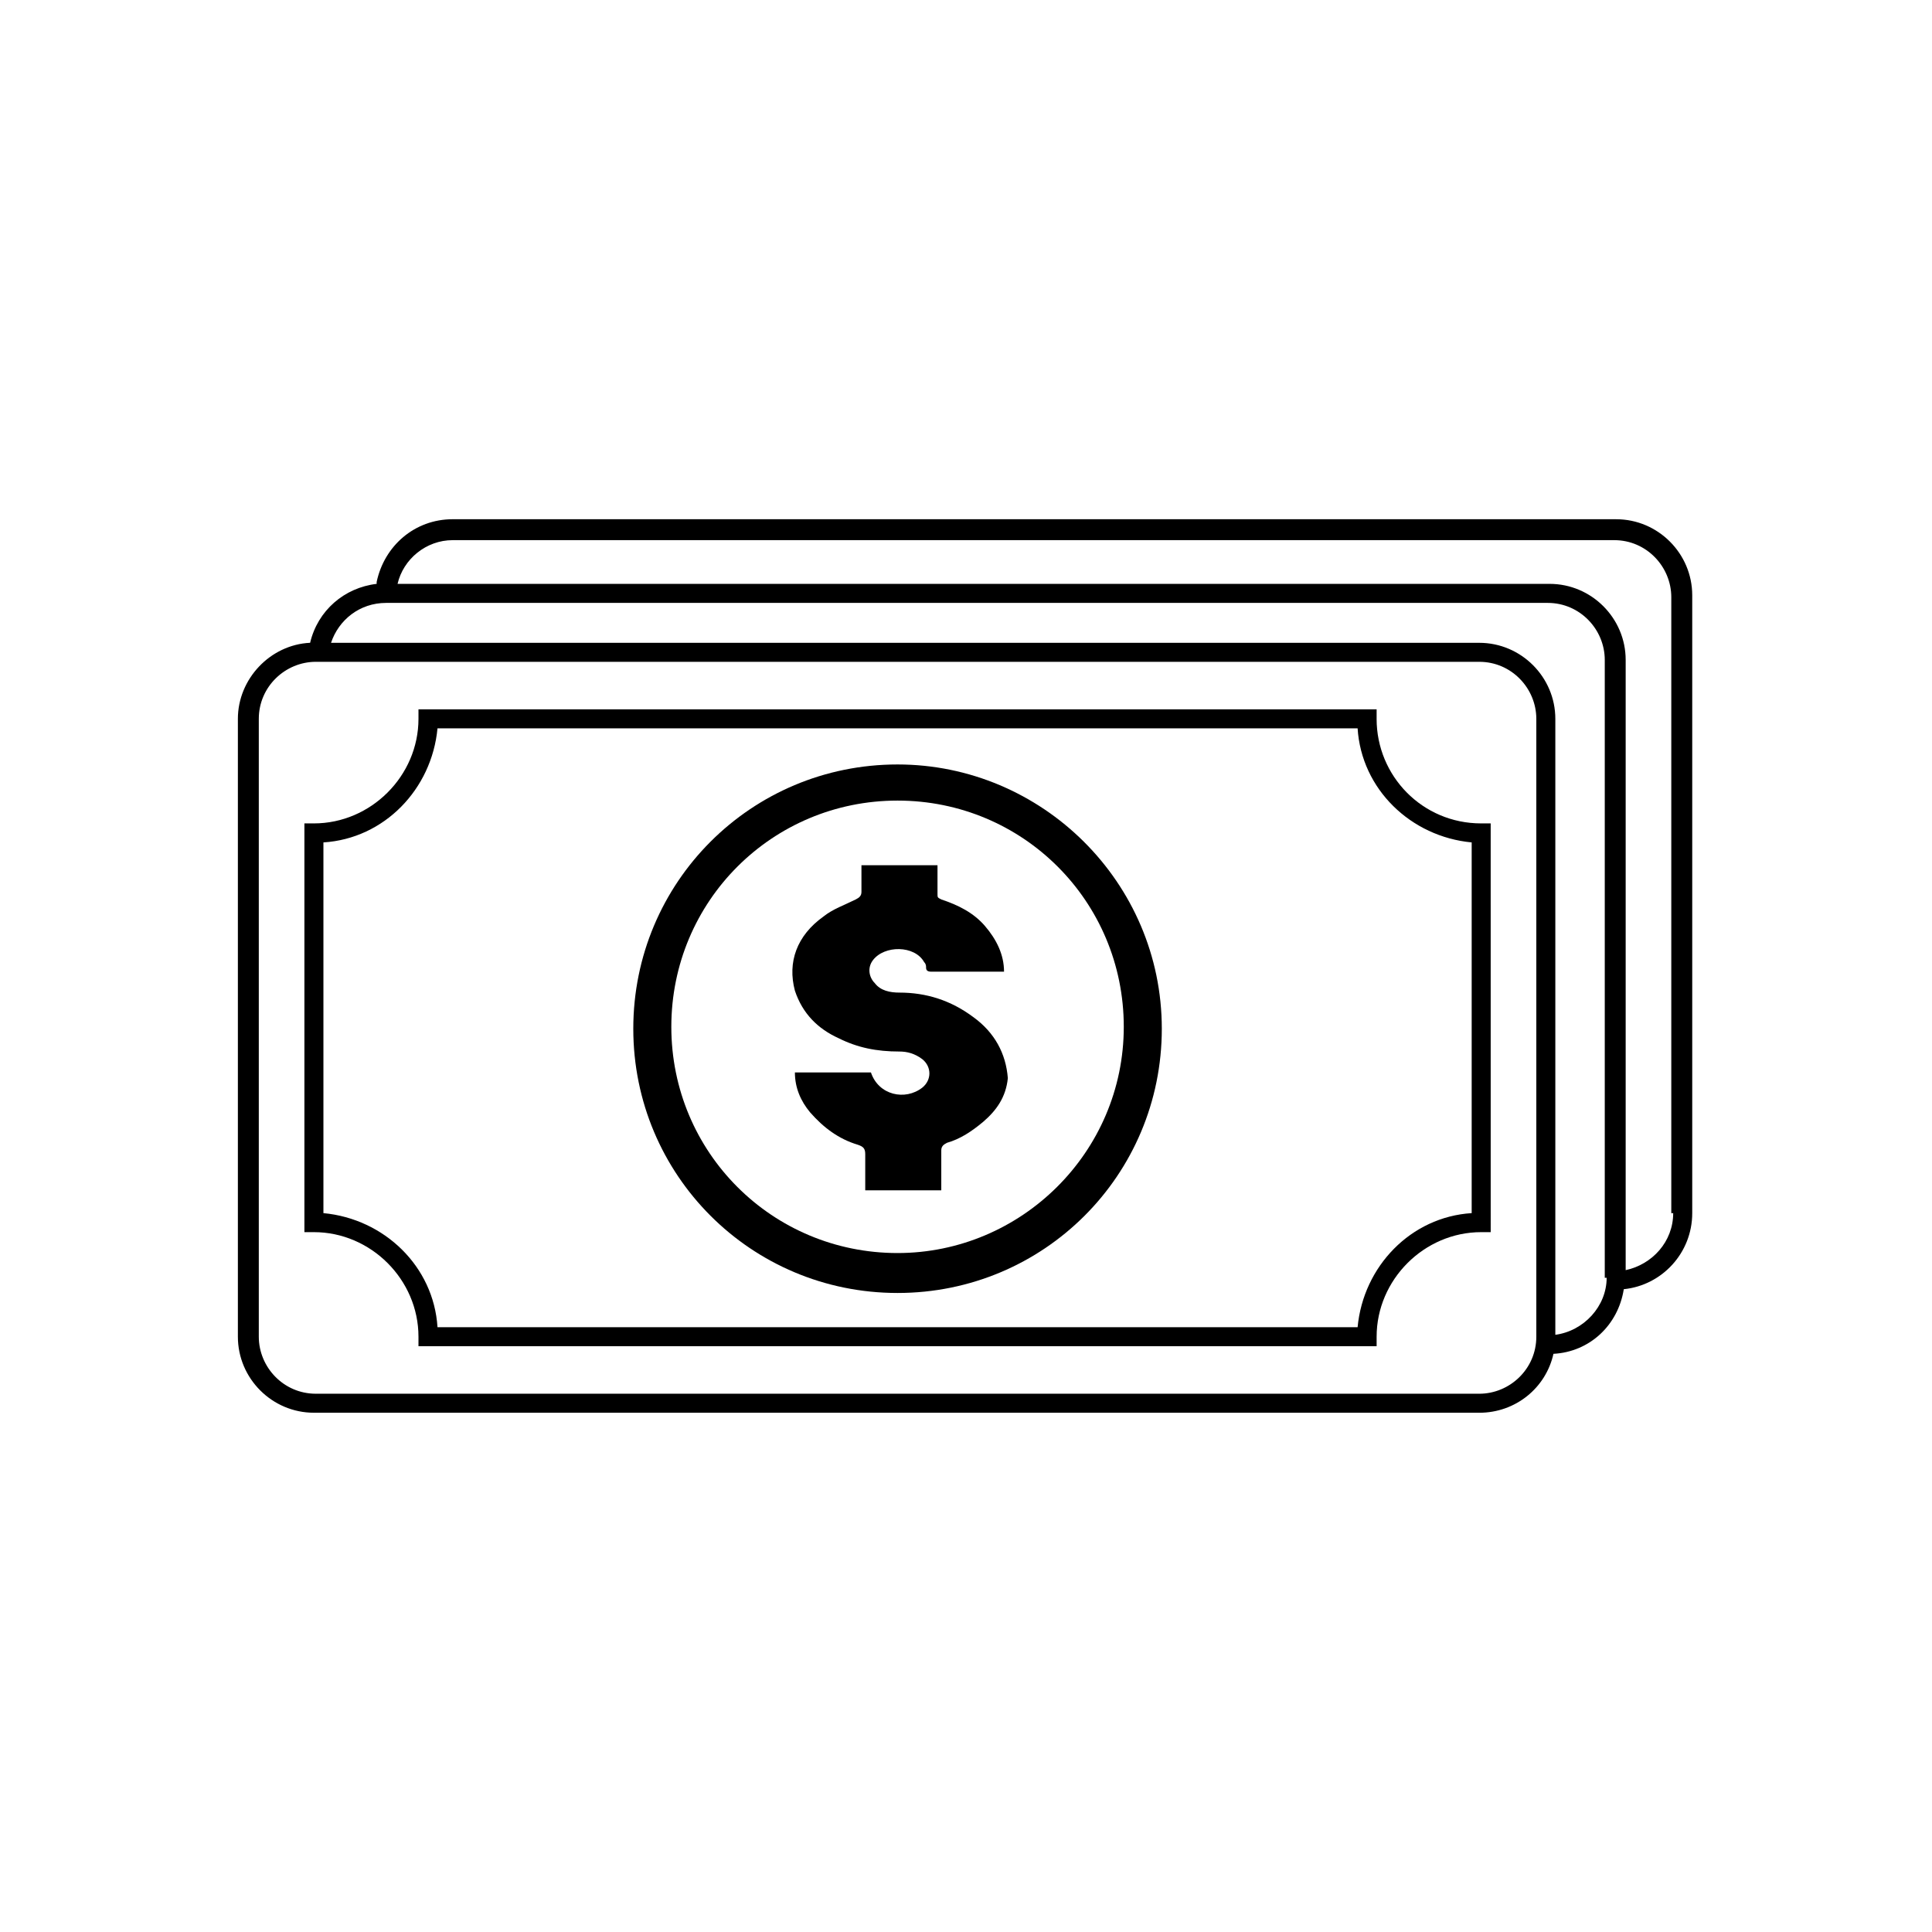
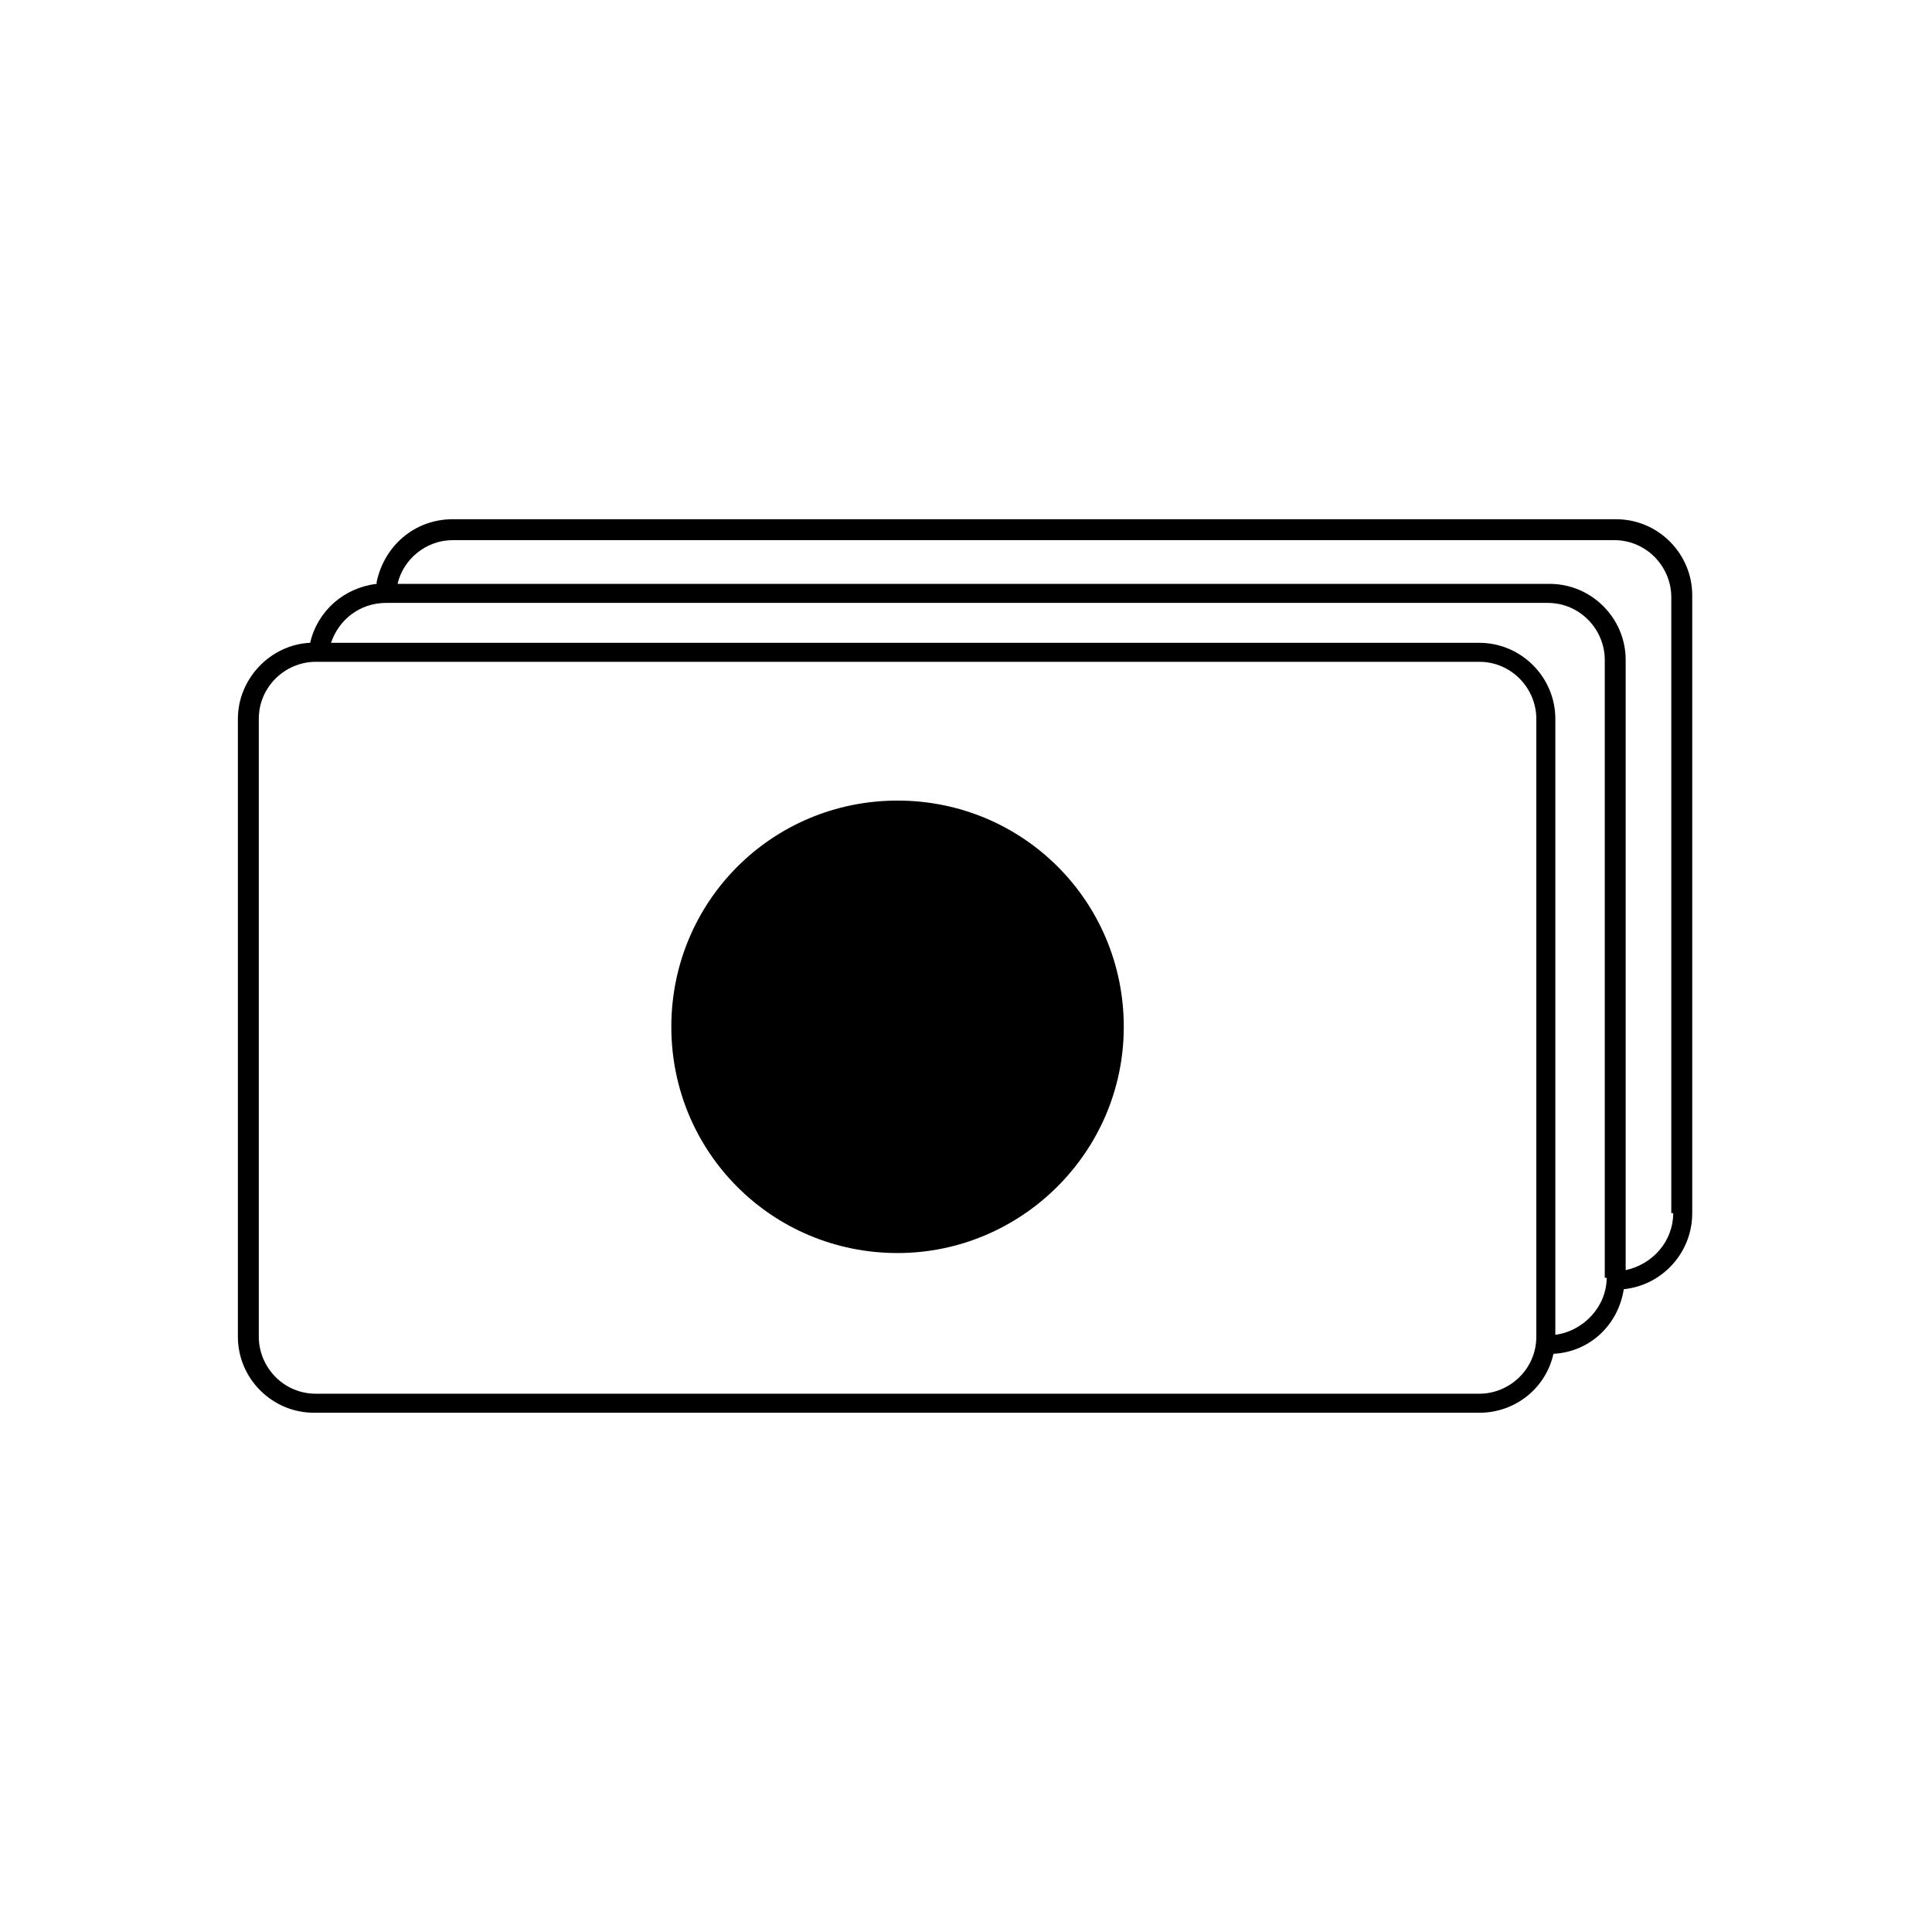
<svg xmlns="http://www.w3.org/2000/svg" fill="#000000" width="800px" height="800px" version="1.1" viewBox="144 144 512 512">
  <g>
-     <path d="m508.82 334.5v-2.519h-253.92v2.519c0 15.113-12.594 27.711-27.711 27.711h-2.519v108.32h2.519c15.113 0 27.711 12.594 27.711 27.711v2.519h253.92v-2.519c0-15.113 12.594-27.711 27.711-27.711h2.519l-0.004-108.32h-2.519c-15.617 0-27.711-12.594-27.711-27.707zm25.191 130.99c-16.121 1.008-28.719 14.105-30.23 30.23h-243.84c-1.008-16.121-14.105-28.719-30.23-30.23v-98.242c16.121-1.008 28.719-14.105 30.23-30.23h243.84c1.008 16.121 14.105 28.719 30.23 30.23z" />
    <path d="m572.3 281.6h-308.33c-10.078 0-18.137 7.055-20.152 16.625v0.504c-8.566 1.008-15.617 7.055-17.633 15.617-10.578 0.504-19.145 9.574-19.145 20.152v163.74c0 11.082 9.07 20.152 20.152 20.152l308.84 0.004c9.574 0 17.633-6.551 19.648-15.617 9.574-0.504 17.129-7.559 18.641-17.129 10.078-1.008 18.137-9.574 18.137-20.152v-163.74c0-11.082-9.066-20.152-20.152-20.152zm-21.16 216.64c0 8.566-7.055 15.113-15.113 15.113h-308.33c-8.566 0-15.113-7.055-15.113-15.113v-163.74c0-8.566 7.055-15.113 15.113-15.113h308.33c8.566 0 15.113 7.055 15.113 15.113zm18.641-15.617c0 7.559-6.047 14.105-13.602 15.113v-163.23c0-11.082-9.07-20.152-20.152-20.152h-304.3c2.016-6.047 7.559-10.578 14.609-10.578h307.83c8.566 0 15.113 7.055 15.113 15.113v163.74zm17.633-17.133c0 7.559-5.543 13.602-12.594 15.113v-161.72c0-11.082-9.07-20.152-20.152-20.152h-305.31c1.512-6.551 7.559-11.586 14.609-11.586h307.83c8.566 0 15.113 7.055 15.113 15.113v163.23z" />
-     <path d="m381.86 346.59c-38.793 0-70.031 31.234-70.031 70.031 0 38.793 31.234 70.031 70.031 70.031 38.793 0 70.031-31.234 70.031-70.031-0.004-38.793-31.742-70.031-70.031-70.031zm0 129.48c-33.25 0-59.953-26.703-59.953-59.953s26.703-59.953 59.953-59.953 59.953 26.703 59.953 59.953-27.207 59.953-59.953 59.953z" />
+     <path d="m381.86 346.59zm0 129.48c-33.25 0-59.953-26.703-59.953-59.953s26.703-59.953 59.953-59.953 59.953 26.703 59.953 59.953-27.207 59.953-59.953 59.953z" />
    <path d="m402.02 413.6c-6.047-4.535-12.594-6.551-19.648-6.551-2.519 0-5.039-0.504-6.551-2.519-1.512-1.512-2.016-4.031-0.504-6.047 3.023-4.031 11.082-4.031 13.602 0.504 0.504 0.504 0.504 1.008 0.504 1.512 0 1.008 1.008 1.008 1.512 1.008h17.633 1.512c0-4.535-2.016-8.566-5.039-12.09-3.023-3.527-7.055-5.543-11.586-7.055-1.008-0.504-1.008-0.504-1.008-1.512v-7.559h-20.152v7.055c0 1.008-0.504 1.512-1.512 2.016-3.023 1.512-6.047 2.519-8.566 4.535-7.055 5.039-9.574 12.09-7.559 19.648 2.016 6.047 6.047 10.078 11.586 12.594 5.039 2.519 10.078 3.527 16.121 3.527 2.016 0 4.031 0.504 6.047 2.016 2.519 2.016 2.519 5.543 0 7.559-4.535 3.527-11.586 2.016-13.602-4.031h-20.152c0 4.031 1.512 7.559 4.031 10.578 3.527 4.031 7.559 7.055 12.594 8.566 1.512 0.504 2.016 1.008 2.016 2.519v9.574h20.152v-10.578c0-1.008 0.504-1.512 1.512-2.016 3.527-1.008 6.551-3.023 9.574-5.543 3.527-3.023 6.047-6.551 6.551-11.586-0.504-6.555-3.527-12.094-9.066-16.125z" />
  </g>
</svg>